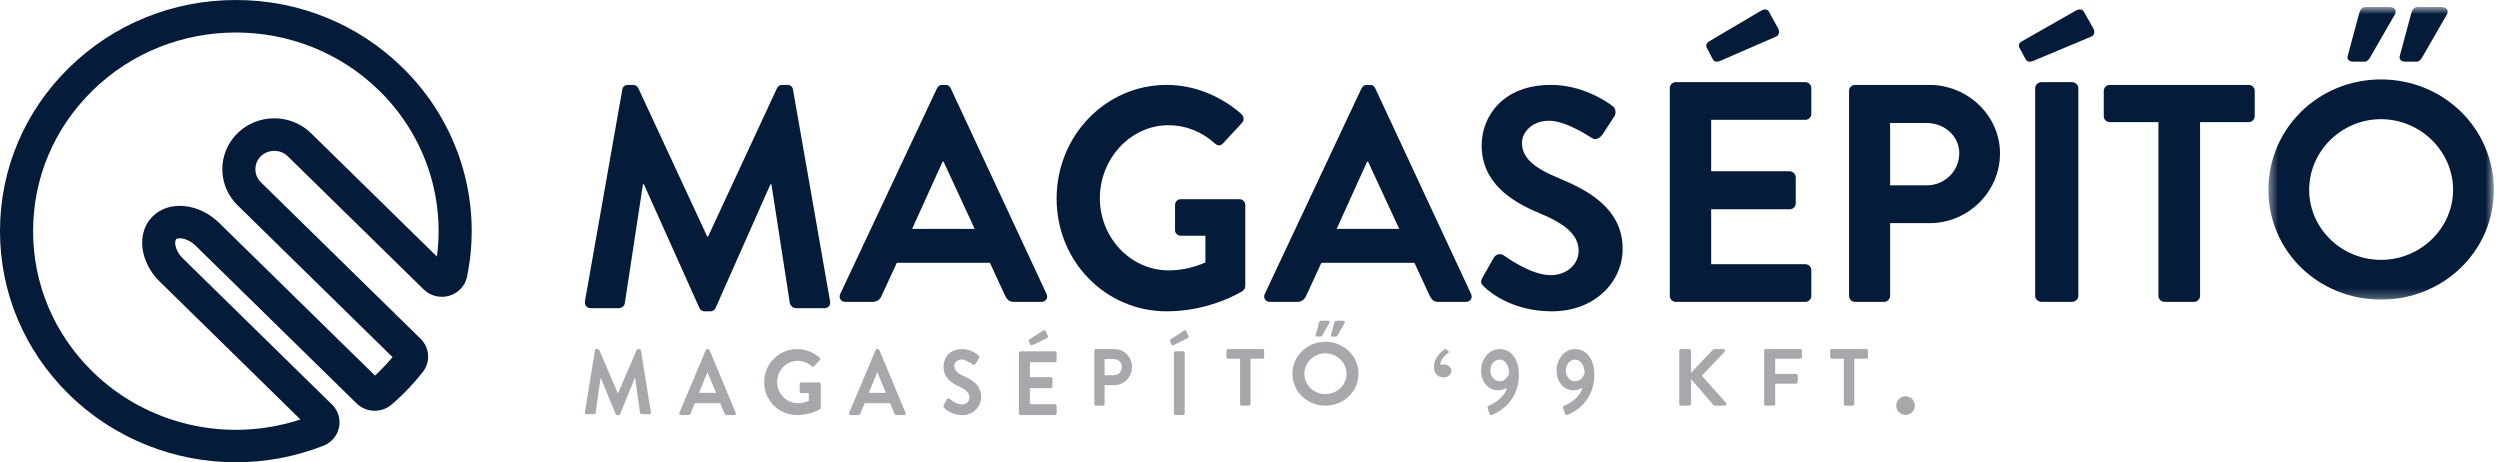
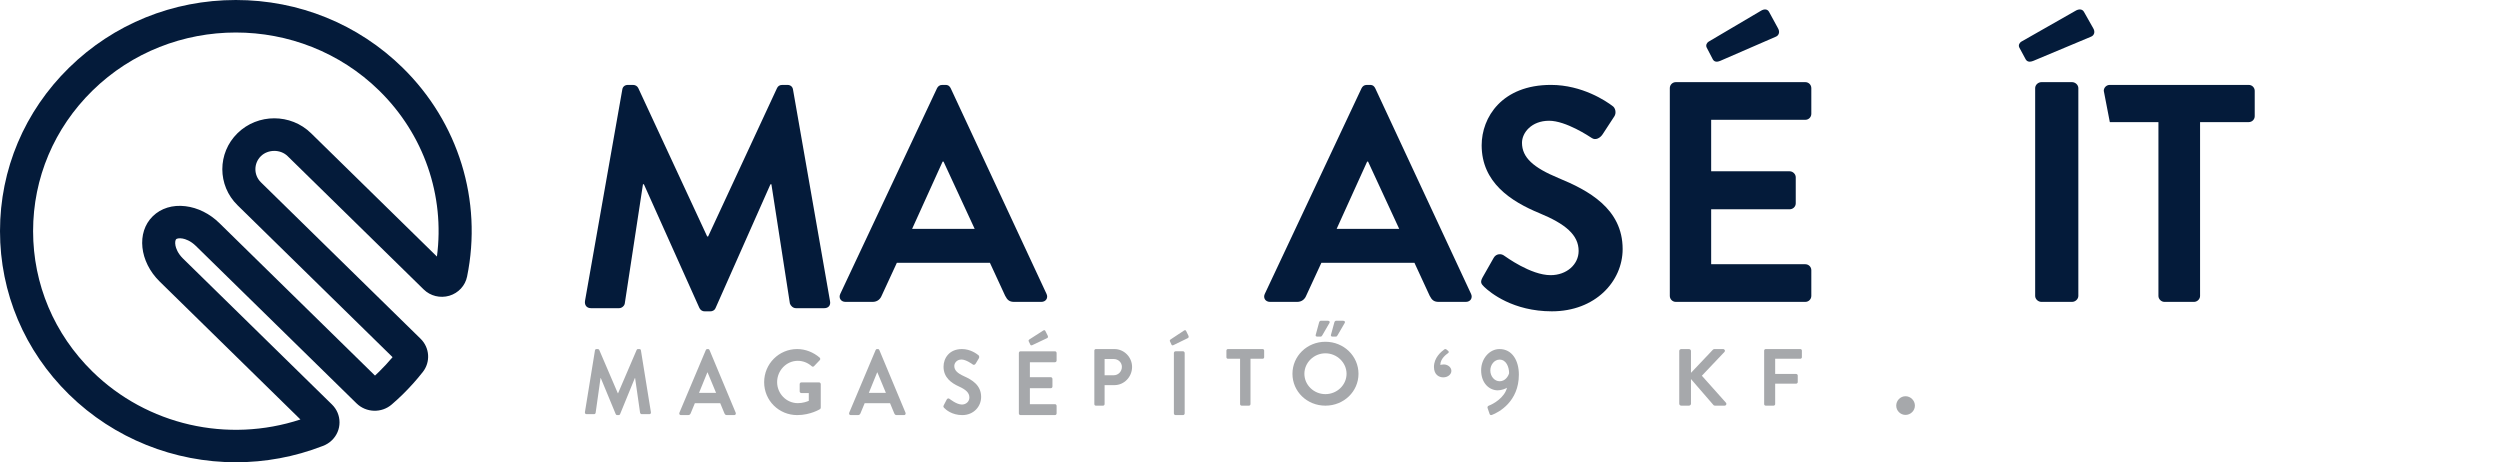
<svg xmlns="http://www.w3.org/2000/svg" xmlns:xlink="http://www.w3.org/1999/xlink" width="265px" height="49px" viewBox="0 0 265 49" version="1.1">
  <title>Page 1</title>
  <desc>Created with Sketch.</desc>
  <defs>
-     <polygon id="path-1" points="0.45 0.739 24.347 0.739 24.347 31.757 0.45 31.757" />
-   </defs>
+     </defs>
  <g id="magasepito_layout" stroke="none" stroke-width="1" fill="none" fill-rule="evenodd" transform="translate(-390, -3395)">
    <g id="Page-1" transform="translate(390, 3395)">
      <path d="M25.177,21.754 L41.613,37.859 C41.164,38.39 40.691,38.903 40.196,39.388 C40.049,39.532 39.899,39.673 39.749,39.812 L23.249,23.643 C22.234,22.648 20.96,22.014 19.663,21.858 C18.29,21.691 17.062,22.073 16.192,22.925 C14.446,24.634 14.776,27.736 16.924,29.841 L31.846,44.464 C24.135,47 15.601,45.07 9.803,39.388 C5.744,35.409 3.508,30.121 3.508,24.496 C3.508,18.871 5.744,13.583 9.803,9.604 C13.992,5.499 19.496,3.446 24.999,3.446 C30.502,3.446 36.007,5.499 40.196,9.604 C44.935,14.249 47.166,20.733 46.314,27.195 L32.969,14.119 C30.821,12.014 27.326,12.014 25.177,14.119 C23.029,16.224 23.029,19.649 25.177,21.754 M42.677,7.174 C37.955,2.548 31.677,0 24.999,0 C18.321,0 12.043,2.548 7.322,7.174 C2.6,11.801 0,17.953 0,24.496 C0,31.04 2.6,37.191 7.322,41.818 C12.107,46.506 18.499,49 25.007,49 C28.096,49 31.213,48.438 34.194,47.281 C34.571,47.146 34.907,46.936 35.191,46.658 C35.705,46.154 35.989,45.483 35.989,44.77 C35.989,44.055 35.705,43.384 35.191,42.879 L19.404,27.411 C18.828,26.846 18.653,26.303 18.599,26.029 C18.526,25.657 18.603,25.422 18.671,25.355 C18.74,25.289 18.982,25.217 19.357,25.285 C19.637,25.337 20.192,25.51 20.768,26.075 L37.796,42.76 C38.814,43.756 40.452,43.804 41.528,42.871 C41.933,42.522 42.321,42.167 42.677,41.818 C43.439,41.071 44.16,40.269 44.817,39.431 C45.652,38.372 45.552,36.858 44.586,35.911 L27.657,19.324 C26.877,18.559 26.877,17.314 27.657,16.55 C28.413,15.811 29.735,15.809 30.488,16.55 L44.91,30.68 C45.62,31.378 46.661,31.631 47.628,31.349 C48.592,31.063 49.314,30.282 49.511,29.314 C51.155,21.255 48.6,12.978 42.677,7.174" id="Fill-1" fill="#041B3A" />
      <path d="M65.962,9.5 C65.994,9.233 66.194,9 66.56,9 L67.09,9 C67.357,9 67.556,9.133 67.656,9.334 L74.962,25.067 L75.06,25.067 L82.367,9.334 C82.467,9.133 82.632,9 82.932,9 L83.463,9 C83.828,9 84.026,9.233 84.06,9.5 L87.979,31.9 C88.079,32.367 87.812,32.666 87.381,32.666 L84.359,32.666 C84.06,32.666 83.794,32.4 83.728,32.166 L81.769,19.532 L81.669,19.532 L75.858,32.633 C75.791,32.834 75.591,33 75.293,33 L74.695,33 C74.397,33 74.23,32.834 74.131,32.633 L68.253,19.532 L68.154,19.532 L66.227,32.166 C66.194,32.4 65.929,32.666 65.631,32.666 L62.641,32.666 C62.21,32.666 61.943,32.367 62.01,31.9 L65.962,9.5 Z" id="Fill-3" fill="#041B3A" />
      <path d="M103.315,24.259 L100.016,17.131 L99.917,17.131 L96.685,24.259 L103.315,24.259 Z M89.066,31.158 L99.323,9.356 C99.422,9.161 99.587,9 99.884,9 L100.213,9 C100.544,9 100.675,9.161 100.775,9.356 L110.934,31.158 C111.131,31.58 110.868,32 110.373,32 L107.503,32 C107.008,32 106.777,31.807 106.546,31.353 L104.93,27.854 L95.068,27.854 L93.452,31.353 C93.321,31.677 93.024,32 92.496,32 L89.627,32 C89.132,32 88.869,31.58 89.066,31.158 Z" id="Fill-5" fill="#041B3A" />
-       <path d="M123.675,9 C126.603,9 129.399,10.168 131.61,12.104 C131.87,12.371 131.902,12.771 131.642,13.039 L129.627,15.208 C129.366,15.475 129.074,15.475 128.78,15.208 C127.383,13.94 125.658,13.273 123.869,13.273 C119.805,13.273 116.585,16.845 116.585,21.016 C116.585,25.156 119.805,28.661 123.903,28.661 C125.724,28.661 127.123,28.094 127.772,27.827 L127.772,24.988 L125.172,24.988 C124.814,24.988 124.553,24.723 124.553,24.389 L124.553,21.751 C124.553,21.384 124.814,21.117 125.172,21.117 L131.414,21.117 C131.74,21.117 132,21.418 132,21.751 L132,30.296 C132,30.564 131.87,30.731 131.74,30.831 C131.74,30.831 128.39,33 123.675,33 C117.203,33 112,27.727 112,21.051 C112,14.373 117.203,9 123.675,9" id="Fill-7" fill="#041B3A" />
      <path d="M148.315,24.259 L145.016,17.131 L144.917,17.131 L141.685,24.259 L148.315,24.259 Z M134.066,31.158 L144.323,9.356 C144.422,9.161 144.587,9 144.884,9 L145.213,9 C145.544,9 145.675,9.161 145.775,9.356 L155.934,31.158 C156.131,31.58 155.868,32 155.373,32 L152.503,32 C152.008,32 151.777,31.807 151.546,31.353 L149.93,27.854 L140.068,27.854 L138.452,31.353 C138.321,31.677 138.024,32 137.496,32 L134.627,32 C134.132,32 133.869,31.58 134.066,31.158 Z" id="Fill-9" fill="#041B3A" />
      <path d="M157.155,29.4 L158.33,27.333 C158.59,26.866 159.144,26.866 159.439,27.1 C159.601,27.2 162.244,29.167 164.366,29.167 C166.062,29.167 167.335,28.034 167.335,26.6 C167.335,24.9 165.932,23.734 163.191,22.601 C160.124,21.335 157.056,19.333 157.056,15.4 C157.056,12.433 159.21,9 164.398,9 C167.726,9 170.271,10.733 170.923,11.233 C171.25,11.434 171.348,11.999 171.12,12.333 L169.879,14.234 C169.618,14.634 169.13,14.9 168.737,14.634 C168.477,14.468 165.998,12.8 164.203,12.8 C162.342,12.8 161.331,14.066 161.331,15.134 C161.331,16.701 162.539,17.768 165.182,18.866 C168.346,20.167 172,22.101 172,26.399 C172,29.833 169.096,33 164.496,33 C160.385,33 157.971,31.033 157.317,30.4 C157.024,30.101 156.862,29.933 157.155,29.4" id="Fill-11" fill="#041B3A" />
      <path d="M181.518,6.211 L180.911,5.045 C180.776,4.779 180.944,4.513 181.114,4.415 L186.641,1.153 C187.012,0.92 187.349,0.953 187.517,1.253 L188.46,2.983 C188.696,3.382 188.561,3.748 188.259,3.881 L182.361,6.444 C181.889,6.643 181.652,6.51 181.518,6.211 Z M177,9.34 C177,9.006 177.271,8.706 177.642,8.706 L191.36,8.706 C191.731,8.706 192,9.006 192,9.34 L192,12.068 C192,12.401 191.731,12.7 191.36,12.7 L181.383,12.7 L181.383,18.157 L189.707,18.157 C190.045,18.157 190.349,18.457 190.349,18.79 L190.349,21.551 C190.349,21.917 190.045,22.183 189.707,22.183 L181.383,22.183 L181.383,28.008 L191.36,28.008 C191.731,28.008 192,28.306 192,28.638 L192,31.368 C192,31.7 191.731,32 191.36,32 L177.642,32 C177.271,32 177,31.7 177,31.368 L177,9.34 Z" id="Fill-13" fill="#041B3A" />
-       <path d="M204.234,19.646 C206.109,19.646 207.682,18.166 207.682,16.229 C207.682,14.422 206.109,13.041 204.234,13.041 L200.351,13.041 L200.351,19.646 L204.234,19.646 Z M196,9.624 C196,9.295 196.269,9 196.636,9 L204.502,9 C208.618,9 212,12.285 212,16.261 C212,20.335 208.618,23.654 204.535,23.654 L200.351,23.654 L200.351,31.374 C200.351,31.703 200.05,32 199.715,32 L196.636,32 C196.269,32 196,31.703 196,31.374 L196,9.624 Z" id="Fill-15" fill="#041B3A" />
      <path d="M215.727,9.339 C215.727,9.005 216.041,8.707 216.391,8.707 L219.639,8.707 C219.989,8.707 220.304,9.005 220.304,9.339 L220.304,31.368 C220.304,31.701 219.989,32 219.639,32 L216.391,32 C216.041,32 215.727,31.701 215.727,31.368 L215.727,9.339 Z M214.68,6.21 L214.051,5.046 C213.911,4.78 214.085,4.514 214.261,4.414 L219.989,1.153 C220.373,0.92 220.723,0.953 220.897,1.252 L221.875,2.982 C222.12,3.381 221.98,3.747 221.665,3.882 L215.553,6.443 C215.064,6.643 214.819,6.51 214.68,6.21 Z" id="Fill-17" fill="#041B3A" />
-       <path d="M228.794,12.944 L223.641,12.944 C223.271,12.944 223,12.648 223,12.319 L223,9.626 C223,9.297 223.271,9 223.641,9 L238.36,9 C238.731,9 239,9.297 239,9.626 L239,12.319 C239,12.648 238.731,12.944 238.36,12.944 L233.207,12.944 L233.207,31.376 C233.207,31.705 232.903,32 232.566,32 L229.434,32 C229.097,32 228.794,31.705 228.794,31.376 L228.794,12.944 Z" id="Fill-19" fill="#041B3A" />
+       <path d="M228.794,12.944 L223.641,12.944 L223,9.626 C223,9.297 223.271,9 223.641,9 L238.36,9 C238.731,9 239,9.297 239,9.626 L239,12.319 C239,12.648 238.731,12.944 238.36,12.944 L233.207,12.944 L233.207,31.376 C233.207,31.705 232.903,32 232.566,32 L229.434,32 C229.097,32 228.794,31.705 228.794,31.376 L228.794,12.944 Z" id="Fill-19" fill="#041B3A" />
      <g id="Group-23" transform="translate(240, 0)">
        <mask id="mask-2" fill="white">
          <use xlink:href="#path-1" />
        </mask>
        <g id="Clip-22" />
        <path d="M14.377,5.924 L15.607,1.354 C15.707,1.03 15.907,0.739 16.238,0.739 L18.764,0.739 C19.396,0.739 19.594,1.161 19.361,1.548 L16.769,6.054 C16.636,6.313 16.403,6.54 16.171,6.54 L15.008,6.54 C14.475,6.54 14.277,6.249 14.377,5.924 M8.86,5.924 L10.089,1.354 C10.189,1.03 10.388,0.739 10.721,0.739 L13.247,0.739 C13.878,0.739 14.078,1.127 13.846,1.548 L11.252,6.054 C11.121,6.313 10.888,6.54 10.655,6.54 L9.491,6.54 C8.96,6.54 8.76,6.249 8.86,5.924 M12.383,27.544 C16.571,27.544 20.027,24.205 20.027,20.121 C20.027,16.038 16.571,12.633 12.383,12.633 C8.194,12.633 4.772,16.038 4.772,20.121 C4.772,24.205 8.194,27.544 12.383,27.544 M12.383,8.42 C19.03,8.42 24.347,13.638 24.347,20.121 C24.347,26.604 19.03,31.757 12.383,31.757 C5.736,31.757 0.45,26.604 0.45,20.121 C0.45,13.638 5.736,8.42 12.383,8.42" id="Fill-21" fill="#041B3A" mask="url(#mask-2)" />
      </g>
      <path d="M63.066,37.146 C63.075,37.068 63.129,37 63.227,37 L63.37,37 C63.442,37 63.496,37.039 63.522,37.097 L65.489,41.685 L65.516,41.685 L67.483,37.097 C67.509,37.039 67.554,37 67.635,37 L67.778,37 C67.876,37 67.93,37.068 67.939,37.146 L68.994,43.679 C69.021,43.814 68.95,43.901 68.833,43.901 L68.019,43.901 C67.939,43.901 67.867,43.825 67.849,43.757 L67.321,40.072 L67.295,40.072 L65.731,43.893 C65.713,43.95 65.659,44 65.579,44 L65.418,44 C65.337,44 65.292,43.95 65.265,43.893 L63.683,40.072 L63.657,40.072 L63.138,43.757 C63.129,43.825 63.057,43.901 62.977,43.901 L62.172,43.901 C62.055,43.901 61.984,43.814 62.003,43.679 L63.066,37.146 Z" id="Fill-24" fill="#A6A8AB" />
      <path d="M75.904,41.644 L75.004,39.476 L74.978,39.476 L74.096,41.644 L75.904,41.644 Z M72.018,43.744 L74.816,37.109 C74.843,37.051 74.888,37 74.969,37 L75.058,37 C75.148,37 75.184,37.051 75.211,37.109 L77.982,43.744 C78.036,43.872 77.964,44 77.829,44 L77.046,44 C76.911,44 76.848,43.941 76.785,43.803 L76.344,42.739 L73.655,42.739 L73.215,43.803 C73.179,43.901 73.098,44 72.954,44 L72.171,44 C72.036,44 71.964,43.872 72.018,43.744 Z" id="Fill-26" fill="#A6A8AB" />
      <path d="M84.502,37 C85.381,37 86.221,37.341 86.883,37.906 C86.961,37.984 86.972,38.101 86.893,38.179 L86.289,38.812 C86.211,38.89 86.123,38.89 86.035,38.812 C85.615,38.442 85.098,38.247 84.561,38.247 C83.342,38.247 82.375,39.287 82.375,40.505 C82.375,41.711 83.342,42.734 84.57,42.734 C85.117,42.734 85.537,42.568 85.732,42.49 L85.732,41.664 L84.951,41.664 C84.844,41.664 84.766,41.586 84.766,41.489 L84.766,40.719 C84.766,40.612 84.844,40.534 84.951,40.534 L86.824,40.534 C86.922,40.534 87,40.622 87,40.719 L87,43.211 C87,43.289 86.961,43.338 86.922,43.367 C86.922,43.367 85.918,44 84.502,44 C82.561,44 81,42.461 81,40.515 C81,38.568 82.561,37 84.502,37" id="Fill-28" fill="#A6A8AB" />
      <path d="M93.904,41.644 L93.004,39.476 L92.978,39.476 L92.096,41.644 L93.904,41.644 Z M90.018,43.744 L92.815,37.109 C92.842,37.051 92.888,37 92.968,37 L93.059,37 C93.149,37 93.185,37.051 93.212,37.109 L95.982,43.744 C96.036,43.872 95.965,44 95.83,44 L95.047,44 C94.912,44 94.849,43.941 94.786,43.803 L94.345,42.739 L91.655,42.739 L91.214,43.803 C91.178,43.901 91.097,44 90.953,44 L90.171,44 C90.036,44 89.964,43.872 90.018,43.744 Z" id="Fill-30" fill="#A6A8AB" />
      <path d="M100.041,42.95 L100.355,42.346 C100.424,42.21 100.572,42.21 100.651,42.278 C100.694,42.308 101.399,42.881 101.963,42.881 C102.416,42.881 102.755,42.551 102.755,42.134 C102.755,41.636 102.381,41.298 101.65,40.967 C100.833,40.597 100.015,40.014 100.015,38.866 C100.015,38.002 100.59,37 101.972,37 C102.86,37 103.539,37.506 103.713,37.652 C103.8,37.71 103.824,37.875 103.764,37.973 L103.434,38.525 C103.365,38.644 103.234,38.722 103.13,38.644 C103.06,38.594 102.399,38.109 101.92,38.109 C101.425,38.109 101.155,38.478 101.155,38.79 C101.155,39.245 101.476,39.557 102.181,39.877 C103.025,40.257 104,40.821 104,42.074 C104,43.076 103.225,44 101.998,44 C100.903,44 100.259,43.426 100.085,43.241 C100.006,43.154 99.963,43.105 100.041,42.95" id="Fill-32" fill="#A6A8AB" />
      <path d="M109.204,36.513 L109.042,36.175 C109.006,36.098 109.051,36.02 109.096,35.991 L110.571,35.044 C110.67,34.976 110.76,34.987 110.804,35.073 L111.055,35.576 C111.118,35.692 111.082,35.798 111.003,35.837 L109.429,36.581 C109.303,36.639 109.24,36.6 109.204,36.513 Z M108,37.42 C108,37.325 108.072,37.238 108.171,37.238 L111.829,37.238 C111.928,37.238 112,37.325 112,37.42 L112,38.215 C112,38.31 111.928,38.397 111.829,38.397 L109.168,38.397 L109.168,39.982 L111.39,39.982 C111.478,39.982 111.559,40.069 111.559,40.166 L111.559,40.968 C111.559,41.074 111.478,41.15 111.39,41.15 L109.168,41.15 L109.168,42.842 L111.829,42.842 C111.928,42.842 112,42.929 112,43.025 L112,43.818 C112,43.913 111.928,44 111.829,44 L108.171,44 C108.072,44 108,43.913 108,43.818 L108,37.42 Z" id="Fill-34" fill="#A6A8AB" />
      <path d="M118.059,39.777 C118.528,39.777 118.921,39.391 118.921,38.885 C118.921,38.415 118.528,38.055 118.059,38.055 L117.087,38.055 L117.087,39.777 L118.059,39.777 Z M116,37.163 C116,37.077 116.067,37 116.159,37 L118.126,37 C119.156,37 120,37.858 120,38.894 C120,39.957 119.156,40.823 118.134,40.823 L117.087,40.823 L117.087,42.837 C117.087,42.923 117.012,43 116.928,43 L116.159,43 C116.067,43 116,42.923 116,42.837 L116,37.163 Z" id="Fill-36" fill="#A6A8AB" />
      <path d="M124.432,37.421 C124.432,37.324 124.511,37.237 124.598,37.237 L125.41,37.237 C125.497,37.237 125.576,37.324 125.576,37.421 L125.576,43.816 C125.576,43.913 125.497,44 125.41,44 L124.598,44 C124.511,44 124.432,43.913 124.432,43.816 L124.432,37.421 Z M124.17,36.514 L124.013,36.175 C123.978,36.098 124.021,36.021 124.065,35.992 L125.497,35.044 C125.593,34.977 125.68,34.986 125.724,35.073 L125.969,35.576 C126.03,35.692 125.995,35.798 125.916,35.837 L124.388,36.581 C124.266,36.639 124.205,36.601 124.17,36.514 Z" id="Fill-38" fill="#A6A8AB" />
      <path d="M131.448,38.029 L130.16,38.029 C130.067,38.029 130,37.952 130,37.866 L130,37.163 C130,37.077 130.067,37 130.16,37 L133.84,37 C133.933,37 134,37.077 134,37.163 L134,37.866 C134,37.952 133.933,38.029 133.84,38.029 L132.552,38.029 L132.552,42.837 C132.552,42.923 132.475,43 132.392,43 L131.608,43 C131.524,43 131.448,42.923 131.448,42.837 L131.448,38.029 Z" id="Fill-40" fill="#A6A8AB" />
      <path d="M141.079,35.504 L141.439,34.177 C141.469,34.083 141.527,34 141.624,34 L142.365,34 C142.55,34 142.608,34.121 142.54,34.234 L141.78,35.542 C141.741,35.617 141.673,35.683 141.605,35.683 L141.264,35.683 C141.108,35.683 141.05,35.598 141.079,35.504 M139.463,35.504 L139.824,34.177 C139.853,34.083 139.911,34 140.007,34 L140.748,34 C140.933,34 140.991,34.111 140.923,34.234 L140.165,35.542 C140.126,35.617 140.058,35.683 139.989,35.683 L139.648,35.683 C139.492,35.683 139.434,35.598 139.463,35.504 M140.494,41.778 C141.722,41.778 142.735,40.809 142.735,39.623 C142.735,38.439 141.722,37.451 140.494,37.451 C139.268,37.451 138.265,38.439 138.265,39.623 C138.265,40.809 139.268,41.778 140.494,41.778 M140.494,36.227 C142.443,36.227 144,37.742 144,39.623 C144,41.505 142.443,43 140.494,43 C138.547,43 137,41.505 137,39.623 C137,37.742 138.547,36.227 140.494,36.227" id="Fill-42" fill="#A6A8AB" />
      <path d="M152,38.896 C152,37.905 152.768,37.284 153.08,37.049 C153.174,36.987 153.258,36.977 153.342,37.059 L153.522,37.212 C153.594,37.284 153.584,37.374 153.488,37.437 C153.356,37.539 152.684,37.977 152.672,38.682 C152.696,38.682 152.838,38.631 153.042,38.631 C153.474,38.631 153.846,38.937 153.846,39.315 C153.846,39.683 153.474,40 152.984,40 C152.552,40 152,39.734 152,38.896" id="Fill-44" fill="#A6A8AB" />
      <path d="M159.965,39.561 C159.965,38.893 159.655,38.118 158.956,38.118 C158.413,38.118 157.974,38.648 157.974,39.266 C157.974,39.895 158.413,40.413 158.965,40.413 C159.534,40.413 159.87,39.914 159.965,39.561 M157.845,42.986 C158.25,42.838 159.474,42.181 159.741,41.101 C159.594,41.199 159.163,41.375 158.758,41.375 C157.897,41.375 157,40.651 157,39.247 C157,38.01 157.888,37 158.948,37 C160.301,37 161,38.235 161,39.708 C161,42.573 158.87,43.712 158.13,43.987 C158.009,44.026 157.923,43.976 157.888,43.85 L157.69,43.27 C157.647,43.152 157.681,43.043 157.845,42.986" id="Fill-46" fill="#A6A8AB" />
-       <path d="M167.965,39.561 C167.965,38.893 167.655,38.118 166.956,38.118 C166.413,38.118 165.974,38.648 165.974,39.266 C165.974,39.895 166.413,40.413 166.965,40.413 C167.534,40.413 167.87,39.914 167.965,39.561 M165.845,42.986 C166.25,42.838 167.474,42.181 167.741,41.101 C167.594,41.199 167.163,41.375 166.758,41.375 C165.897,41.375 165,40.651 165,39.247 C165,38.01 165.888,37 166.948,37 C168.301,37 169,38.235 169,39.708 C169,42.573 166.87,43.712 166.13,43.987 C166.009,44.026 165.923,43.976 165.888,43.85 L165.69,43.27 C165.647,43.152 165.681,43.043 165.845,42.986" id="Fill-48" fill="#A6A8AB" />
      <path d="M178,37.206 C178,37.094 178.092,37 178.22,37 L179.024,37 C179.145,37 179.244,37.094 179.244,37.206 L179.244,39.52 L181.552,37.086 C181.588,37.043 181.643,37 181.724,37 L182.64,37 C182.814,37 182.906,37.18 182.787,37.309 L180.398,39.828 L182.961,42.7 C183.052,42.811 182.979,43 182.796,43 L181.798,43 C181.706,43 181.653,42.966 181.633,42.94 L179.244,40.18 L179.244,42.794 C179.244,42.906 179.145,43 179.024,43 L178.22,43 C178.092,43 178,42.906 178,42.794 L178,37.206 Z" id="Fill-50" fill="#A6A8AB" />
      <path d="M187,37.163 C187,37.077 187.072,37 187.171,37 L190.829,37 C190.93,37 191,37.077 191,37.163 L191,37.866 C191,37.952 190.93,38.029 190.829,38.029 L188.168,38.029 L188.168,39.64 L190.39,39.64 C190.478,39.64 190.561,39.717 190.561,39.803 L190.561,40.506 C190.561,40.592 190.478,40.669 190.39,40.669 L188.168,40.669 L188.168,42.837 C188.168,42.923 188.088,43 187.999,43 L187.171,43 C187.072,43 187,42.923 187,42.837 L187,37.163 Z" id="Fill-52" fill="#A6A8AB" />
-       <path d="M195.448,38.029 L194.16,38.029 C194.067,38.029 194,37.952 194,37.866 L194,37.163 C194,37.077 194.067,37 194.16,37 L197.84,37 C197.933,37 198,37.077 198,37.163 L198,37.866 C198,37.952 197.933,38.029 197.84,38.029 L196.552,38.029 L196.552,42.837 C196.552,42.923 196.475,43 196.392,43 L195.608,43 C195.524,43 195.448,42.923 195.448,42.837 L195.448,38.029 Z" id="Fill-54" fill="#A6A8AB" />
      <path d="M201.984,42 C202.524,42 202.98,42.456 202.98,42.996 C202.98,43.536 202.524,43.98 201.984,43.98 C201.444,43.98 201,43.536 201,42.996 C201,42.456 201.444,42 201.984,42" id="Fill-56" fill="#A6A8AB" />
    </g>
  </g>
</svg>